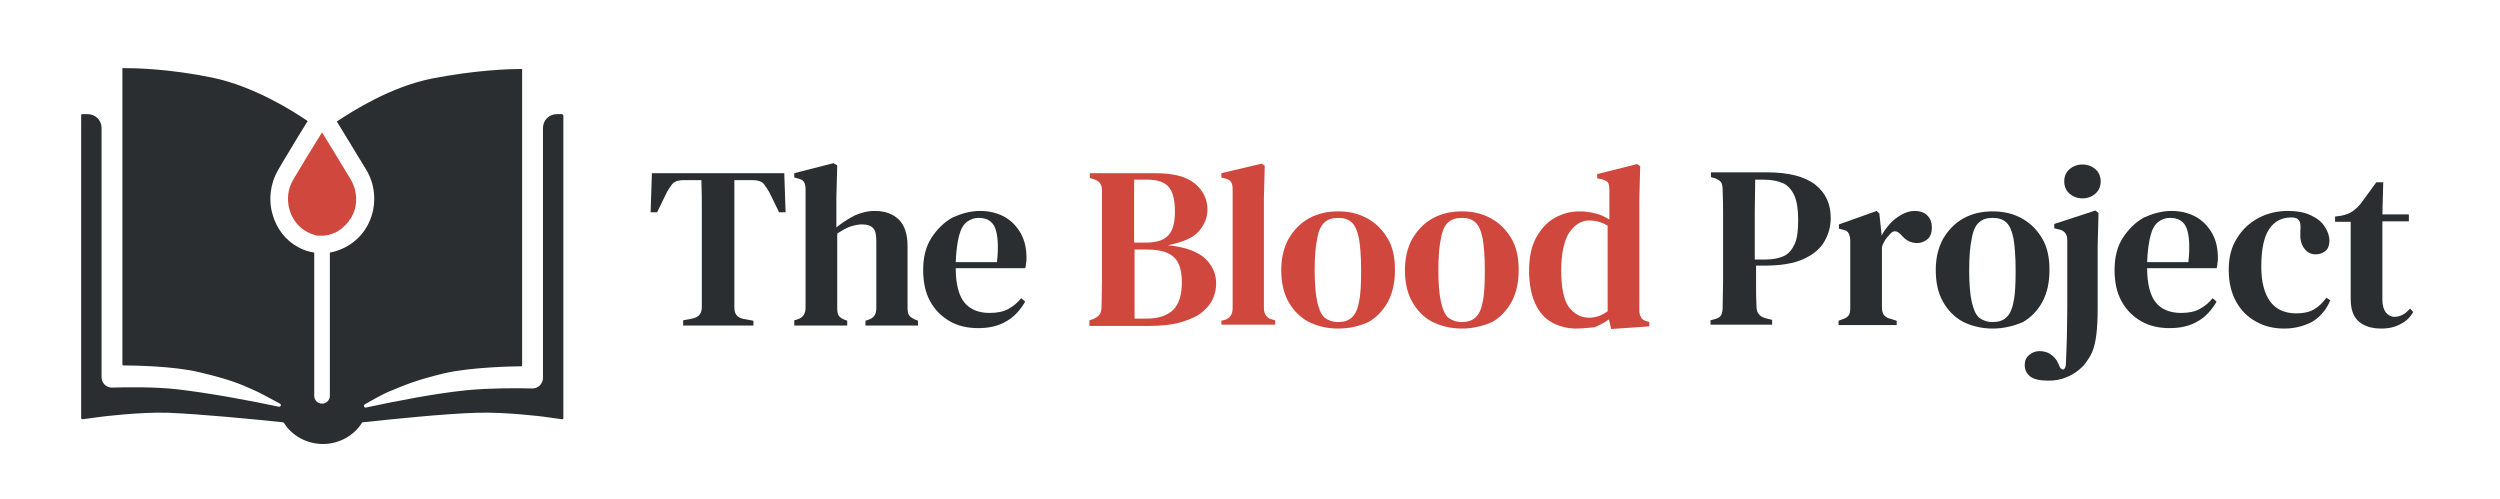
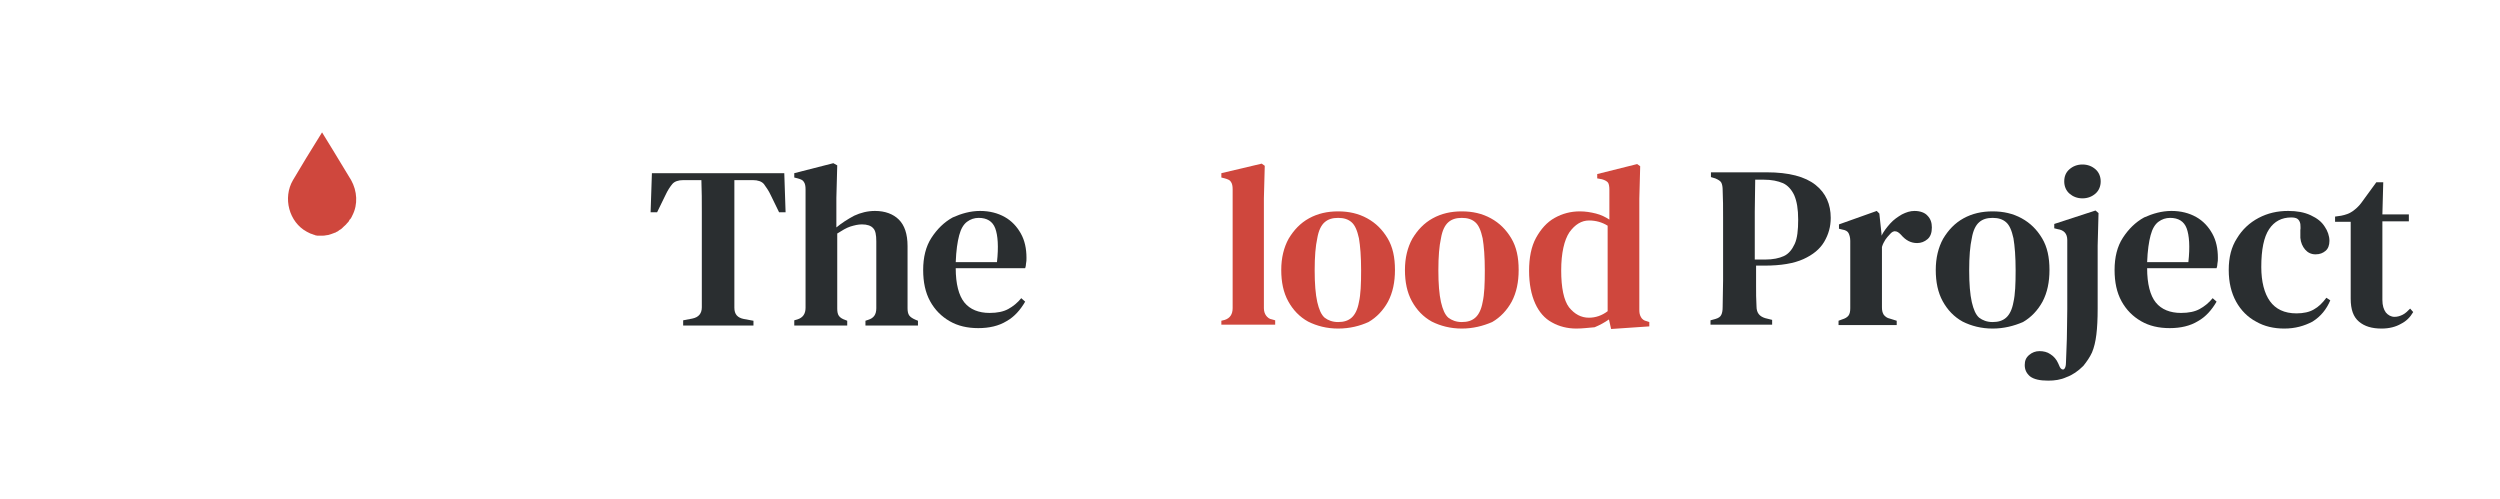
<svg xmlns="http://www.w3.org/2000/svg" version="1.1" id="Layer_1" x="0px" y="0px" viewBox="0 0 576 114.9" style="enable-background:new 0 0 576 114.9;" xml:space="preserve">
  <style type="text/css">
	.st0{fill:#2A2E30;}
	.st1{fill:#CF473D;}
</style>
  <g>
    <path class="st0" d="M157.4,74.9v-1.1l2.1-0.4c1.5-0.3,2.2-1.2,2.2-2.6V56.3c0-2.5,0-5,0-7.4c0-2.5,0-5-0.1-7.4h-4.2   c-1.1,0-2,0.3-2.5,0.9c-0.5,0.6-1.1,1.5-1.6,2.6l-1.9,3.9h-1.5l0.3-9h30.5l0.3,9h-1.5l-1.9-3.9c-0.5-1.1-1.1-1.9-1.6-2.6   c-0.5-0.6-1.4-0.9-2.5-0.9h-4.3v29.4c0,1.5,0.7,2.3,2.2,2.6l2.2,0.4v1.1H157.4z" />
    <path class="st0" d="M183,74.9v-1.1l0.7-0.2c1.3-0.4,1.9-1.3,1.9-2.7V43.6c0-0.7-0.1-1.3-0.4-1.7c-0.2-0.4-0.7-0.6-1.4-0.8   l-0.8-0.2v-1l9-2.3l0.9,0.5l-0.2,7.5v6.8c1.2-1,2.6-1.9,4.1-2.7c1.5-0.7,3.1-1.1,4.8-1.1c2.3,0,4.2,0.7,5.5,2c1.3,1.3,2,3.3,2,6.1   V71c0,0.7,0.1,1.3,0.4,1.7c0.3,0.4,0.8,0.7,1.5,1l0.5,0.2v1.1h-12.1v-1.1l0.6-0.2c1.3-0.4,1.9-1.2,1.9-2.7V55.6   c0-1.5-0.2-2.5-0.7-3c-0.5-0.6-1.4-0.9-2.6-0.9c-0.9,0-1.7,0.2-2.7,0.5c-0.9,0.3-1.9,0.9-3,1.6v17.3c0,0.7,0.1,1.3,0.4,1.7   c0.3,0.4,0.8,0.7,1.4,0.9l0.5,0.2v1.1H183z" />
    <path class="st0" d="M225.8,48.6c2.2,0,4.1,0.5,5.7,1.4c1.6,0.9,2.8,2.2,3.7,3.8c0.9,1.6,1.3,3.5,1.3,5.6c0,0.5,0,0.9-0.1,1.3   c0,0.4-0.1,0.8-0.2,1.1h-16c0,3.6,0.7,6.3,2,7.9c1.3,1.6,3.3,2.4,5.8,2.4c1.8,0,3.2-0.3,4.3-0.9c1.1-0.6,2.1-1.4,3-2.5l0.9,0.8   c-1.1,1.9-2.5,3.5-4.3,4.5c-1.8,1.1-4,1.6-6.5,1.6c-2.5,0-4.7-0.5-6.6-1.6c-1.9-1.1-3.4-2.6-4.5-4.6c-1.1-2-1.6-4.4-1.6-7.2   c0-2.9,0.6-5.4,1.9-7.4c1.3-2,2.9-3.6,4.9-4.7C221.5,49.2,223.6,48.6,225.8,48.6z M225.5,50.2c-1,0-1.9,0.3-2.7,0.9   c-0.8,0.6-1.4,1.6-1.8,3.1c-0.4,1.5-0.7,3.5-0.8,6.2h9.5c0.4-3.6,0.2-6.2-0.4-7.8C228.7,51,227.4,50.2,225.5,50.2z" />
-     <path class="st1" d="M251,74.9v-1.1l0.9-0.3c0.7-0.3,1.2-0.7,1.5-1.1c0.3-0.5,0.4-1.1,0.4-1.9c0-2,0.1-4,0.1-6.1c0-2,0-4.1,0-6.1   v-1.9c0-2.1,0-4.1,0-6.1c0-2,0-4.1,0-6.1c0-0.9-0.1-1.5-0.4-1.9c-0.2-0.4-0.8-0.8-1.5-1l-0.9-0.3v-1.1h15c4.3,0,7.3,0.8,9.2,2.4   c1.9,1.6,2.9,3.6,2.9,6c0,1.8-0.7,3.5-2,5c-1.3,1.5-3.7,2.5-7.1,3.2c3.9,0.4,6.7,1.4,8.5,3c1.7,1.6,2.6,3.5,2.6,5.8   c0,1.1-0.2,2.3-0.7,3.4c-0.5,1.2-1.3,2.2-2.5,3.2c-1.2,1-2.8,1.7-4.8,2.3c-2,0.6-4.6,0.9-7.7,0.9H251z M261.4,55.9h2.5   c2.4,0,4.2-0.5,5.2-1.6c1.1-1.1,1.6-2.9,1.6-5.6c0-2.7-0.5-4.6-1.5-5.7c-1-1.1-2.6-1.6-4.7-1.6h-3.2V55.9z M261.4,73.4h2.9   c2.7,0,4.6-0.7,6-2c1.3-1.3,2-3.4,2-6.3c0-2.8-0.6-4.8-1.9-5.9c-1.3-1.2-3.3-1.7-6.2-1.7h-2.8V73.4z" />
    <path class="st1" d="M281.4,74.9v-1l0.8-0.2c1.2-0.4,1.8-1.3,1.8-2.7c0-1.2,0-2.4,0-3.6c0-1.2,0-2.4,0-3.6V43.6   c0-0.7-0.1-1.3-0.4-1.7c-0.2-0.4-0.7-0.6-1.4-0.8l-0.8-0.2v-1l9.3-2.2l0.7,0.5l-0.2,7.5V71c0,0.7,0.2,1.3,0.5,1.7   c0.3,0.4,0.7,0.8,1.4,0.9l0.7,0.2v1H281.4z" />
    <path class="st1" d="M308.3,75.7c-2.6,0-4.9-0.6-6.9-1.6c-2-1.1-3.5-2.7-4.6-4.7c-1.1-2-1.6-4.4-1.6-7.2c0-2.8,0.6-5.2,1.7-7.2   c1.2-2,2.7-3.6,4.7-4.7c2-1.1,4.2-1.6,6.7-1.6c2.5,0,4.7,0.5,6.7,1.6c2,1.1,3.5,2.6,4.7,4.6c1.2,2,1.7,4.4,1.7,7.3   c0,2.8-0.5,5.2-1.6,7.3c-1.1,2-2.6,3.6-4.5,4.7C313.3,75.1,311,75.7,308.3,75.7z M308.3,74.2c1.3,0,2.3-0.3,3.1-1   c0.8-0.7,1.4-1.9,1.7-3.6c0.4-1.7,0.5-4.2,0.5-7.3c0-3.2-0.2-5.6-0.5-7.4c-0.4-1.8-0.9-3-1.7-3.7c-0.8-0.7-1.8-1-3.1-1   c-1.3,0-2.3,0.3-3.1,1c-0.8,0.7-1.4,1.9-1.7,3.7c-0.4,1.8-0.6,4.2-0.6,7.4c0,3.1,0.2,5.5,0.6,7.3c0.4,1.7,0.9,2.9,1.7,3.6   C306,73.8,307,74.2,308.3,74.2z" />
    <path class="st1" d="M336.8,75.7c-2.6,0-4.9-0.6-6.9-1.6c-2-1.1-3.5-2.7-4.6-4.7c-1.1-2-1.6-4.4-1.6-7.2c0-2.8,0.6-5.2,1.7-7.2   c1.2-2,2.7-3.6,4.7-4.7c2-1.1,4.2-1.6,6.7-1.6c2.5,0,4.7,0.5,6.7,1.6c2,1.1,3.5,2.6,4.7,4.6c1.2,2,1.7,4.4,1.7,7.3   c0,2.8-0.5,5.2-1.6,7.3c-1.1,2-2.6,3.6-4.5,4.7C341.7,75.1,339.4,75.7,336.8,75.7z M336.8,74.2c1.3,0,2.3-0.3,3.1-1   c0.8-0.7,1.4-1.9,1.7-3.6c0.4-1.7,0.5-4.2,0.5-7.3c0-3.2-0.2-5.6-0.5-7.4c-0.4-1.8-0.9-3-1.7-3.7c-0.8-0.7-1.8-1-3.1-1   s-2.3,0.3-3.1,1c-0.8,0.7-1.4,1.9-1.7,3.7c-0.4,1.8-0.6,4.2-0.6,7.4c0,3.1,0.2,5.5,0.6,7.3c0.4,1.7,0.9,2.9,1.7,3.6   C334.5,73.8,335.5,74.2,336.8,74.2z" />
    <path class="st1" d="M363.2,75.7c-2.1,0-4-0.5-5.6-1.4c-1.7-0.9-3-2.4-3.9-4.4c-0.9-2-1.4-4.5-1.4-7.5c0-3,0.5-5.6,1.6-7.6   c1.1-2,2.5-3.6,4.3-4.6c1.8-1,3.7-1.5,5.8-1.5c1.3,0,2.5,0.2,3.7,0.5c1.2,0.3,2.2,0.8,3.1,1.4v-6.9c0-0.7-0.1-1.3-0.3-1.6   c-0.2-0.3-0.7-0.6-1.4-0.8l-1.1-0.2v-1l9.2-2.3l0.7,0.5l-0.2,7.5v25.6c0,0.7,0.1,1.2,0.4,1.7c0.2,0.4,0.7,0.8,1.3,0.9l0.6,0.2v1   l-8.8,0.6l-0.5-2.2c-1,0.7-2.1,1.3-3.3,1.8C366,75.5,364.7,75.7,363.2,75.7z M366.1,73.2c1.5,0,3-0.5,4.3-1.5V52   c-1.3-0.8-2.7-1.2-4.3-1.2c-1.7,0-3.2,0.9-4.5,2.7c-1.2,1.8-1.9,4.8-1.9,8.8s0.6,6.9,1.8,8.5C362.8,72.4,364.3,73.2,366.1,73.2z" />
    <path class="st0" d="M394.1,74.9v-1.1l1.1-0.3c0.7-0.2,1.2-0.5,1.4-1c0.2-0.4,0.3-1,0.3-1.8c0-2,0.1-4.1,0.1-6.1c0-2.1,0-4.2,0-6.2   v-2.2c0-2.1,0-4.1,0-6.2s0-4.1-0.1-6.2c0-0.7-0.1-1.3-0.3-1.7c-0.2-0.4-0.7-0.7-1.4-1l-1-0.3v-1.1h12.8c5.2,0,8.9,1,11.3,2.9   c2.4,1.9,3.5,4.5,3.5,7.6c0,2-0.5,3.8-1.5,5.5c-1,1.7-2.6,3-4.8,4c-2.2,1-5.2,1.5-9,1.5h-1.9c0,1.5,0,3,0,4.6c0,1.6,0,3.2,0.1,4.8   c0,1.5,0.7,2.3,2,2.7l1.6,0.4v1.1H394.1z M404.5,59.8h2.2c1.8,0,3.2-0.3,4.3-0.8c1.1-0.5,1.9-1.5,2.5-2.8c0.6-1.3,0.8-3.2,0.8-5.6   c0-2.4-0.3-4.2-0.9-5.6c-0.6-1.3-1.5-2.3-2.6-2.8c-1.2-0.5-2.6-0.8-4.4-0.8h-2c0,2.4-0.1,4.9-0.1,7.4c0,2.5,0,5,0,7.5V59.8z" />
    <path class="st0" d="M423.6,74.9v-1l0.8-0.3c0.7-0.2,1.2-0.5,1.5-0.9c0.3-0.4,0.4-1,0.4-1.7V55.5c0-0.8-0.2-1.4-0.4-1.8   c-0.2-0.4-0.7-0.7-1.4-0.8l-0.8-0.2v-1l8.7-3.1l0.6,0.6l0.5,4.7v0.4c0.5-1,1.2-1.9,2-2.8c0.8-0.9,1.7-1.5,2.7-2.1   c1-0.5,1.9-0.8,2.9-0.8c1.3,0,2.4,0.4,3,1.1c0.7,0.7,1,1.6,1,2.7c0,1.2-0.3,2.1-1,2.7c-0.7,0.6-1.5,0.9-2.4,0.9   c-1.4,0-2.6-0.6-3.7-1.9l-0.1-0.1c-0.4-0.4-0.8-0.7-1.2-0.7c-0.4-0.1-0.9,0.2-1.3,0.7c-0.4,0.4-0.7,0.8-1,1.2   c-0.3,0.5-0.6,1-0.8,1.7v13.9c0,0.7,0.1,1.2,0.4,1.7c0.3,0.4,0.8,0.8,1.4,0.9l1.6,0.5v1H423.6z" />
    <path class="st0" d="M459.1,75.7c-2.6,0-4.9-0.6-6.9-1.6c-2-1.1-3.5-2.7-4.6-4.7c-1.1-2-1.6-4.4-1.6-7.2c0-2.8,0.6-5.2,1.7-7.2   c1.2-2,2.7-3.6,4.7-4.7c2-1.1,4.2-1.6,6.7-1.6c2.5,0,4.7,0.5,6.7,1.6c2,1.1,3.5,2.6,4.7,4.6c1.2,2,1.7,4.4,1.7,7.3   c0,2.8-0.5,5.2-1.6,7.3c-1.1,2-2.6,3.6-4.5,4.7C464,75.1,461.7,75.7,459.1,75.7z M459.1,74.2c1.3,0,2.3-0.3,3.1-1   c0.8-0.7,1.4-1.9,1.7-3.6c0.4-1.7,0.5-4.2,0.5-7.3c0-3.2-0.2-5.6-0.5-7.4c-0.4-1.8-0.9-3-1.7-3.7c-0.8-0.7-1.8-1-3.1-1   c-1.3,0-2.3,0.3-3.1,1c-0.8,0.7-1.4,1.9-1.7,3.7c-0.4,1.8-0.6,4.2-0.6,7.4c0,3.1,0.2,5.5,0.6,7.3c0.4,1.7,0.9,2.9,1.7,3.6   C456.8,73.8,457.8,74.2,459.1,74.2z" />
    <path class="st0" d="M471.9,87.7c-1.9,0-3.3-0.3-4.2-1c-0.8-0.7-1.2-1.5-1.2-2.6c0-1,0.3-1.7,1-2.3c0.7-0.6,1.5-0.9,2.4-0.9   c0.9,0,1.8,0.2,2.5,0.7c0.8,0.5,1.4,1.2,1.8,2.1l0.4,0.9c0.3,0.5,0.6,0.6,0.9,0.5c0.3-0.2,0.5-0.7,0.5-1.6c0.1-1.7,0.1-3.5,0.2-5.4   c0-1.8,0.1-4.1,0.1-6.9V55.3c0-1.5-0.8-2.3-2.2-2.5l-0.8-0.2v-1l9.5-3.1l0.7,0.6l-0.2,7.5v14.5c0,2.4-0.1,4.4-0.3,6   c-0.2,1.6-0.5,2.9-1,4.1c-0.5,1.1-1.2,2.1-2,3.1c-1.2,1.2-2.5,2.1-3.9,2.6C474.8,87.5,473.4,87.7,471.9,87.7z M479.8,45.7   c-1.2,0-2.2-0.4-3-1.1c-0.8-0.7-1.2-1.7-1.2-2.8c0-1.2,0.4-2.1,1.2-2.8c0.8-0.7,1.8-1.1,3-1.1c1.2,0,2.2,0.4,3,1.1   c0.8,0.7,1.2,1.7,1.2,2.8c0,1.1-0.4,2.1-1.2,2.8C482,45.3,481,45.7,479.8,45.7z" />
    <path class="st0" d="M500.3,48.6c2.2,0,4.1,0.5,5.7,1.4c1.6,0.9,2.8,2.2,3.7,3.8c0.9,1.6,1.3,3.5,1.3,5.6c0,0.5,0,0.9-0.1,1.3   c0,0.4-0.1,0.8-0.2,1.1h-16c0,3.6,0.7,6.3,2,7.9c1.3,1.6,3.3,2.4,5.8,2.4c1.8,0,3.2-0.3,4.3-0.9c1.1-0.6,2.1-1.4,3-2.5l0.9,0.8   c-1.1,1.9-2.5,3.5-4.3,4.5c-1.8,1.1-4,1.6-6.5,1.6c-2.5,0-4.7-0.5-6.6-1.6c-1.9-1.1-3.4-2.6-4.5-4.6c-1.1-2-1.6-4.4-1.6-7.2   c0-2.9,0.6-5.4,1.9-7.4c1.3-2,2.9-3.6,4.9-4.7C496,49.2,498.1,48.6,500.3,48.6z M500,50.2c-1,0-1.9,0.3-2.7,0.9   c-0.8,0.6-1.4,1.6-1.8,3.1c-0.4,1.5-0.7,3.5-0.8,6.2h9.5c0.4-3.6,0.2-6.2-0.4-7.8C503.2,51,501.9,50.2,500,50.2z" />
    <path class="st0" d="M526.3,75.7c-2.4,0-4.6-0.5-6.5-1.6c-1.9-1-3.5-2.6-4.6-4.6s-1.7-4.4-1.7-7.3c0-2.9,0.6-5.3,1.9-7.3   c1.2-2,2.9-3.6,5-4.7c2.1-1.1,4.3-1.6,6.8-1.6c2,0,3.7,0.3,5.2,1s2.5,1.5,3.2,2.6c0.7,1,1.1,2.2,1.1,3.3c0,1-0.3,1.8-0.9,2.3   c-0.6,0.5-1.3,0.8-2.3,0.8c-1,0-1.8-0.4-2.4-1.1c-0.6-0.7-1-1.6-1.1-2.7c0-0.7,0-1.3,0-1.8c0.1-0.5,0-1,0-1.4   c-0.1-0.6-0.4-1-0.7-1.2c-0.3-0.2-0.8-0.3-1.4-0.3c-2.2,0-3.9,0.9-5.1,2.7c-1.2,1.8-1.8,4.7-1.8,8.7c0,3.4,0.7,6.1,2,7.9   c1.3,1.8,3.3,2.8,6.1,2.8c1.6,0,3-0.3,4-0.9c1.1-0.6,2-1.5,2.9-2.7l0.9,0.6c-0.9,2.1-2.2,3.7-4.1,4.9   C530.9,75.1,528.8,75.7,526.3,75.7z" />
    <path class="st0" d="M548.7,75.7c-2.2,0-3.9-0.5-5.2-1.6c-1.3-1.1-1.9-2.8-1.9-5.3c0-0.9,0-1.7,0-2.4c0-0.8,0-1.7,0-2.7V51.1H538   v-1.2l1.4-0.2c1-0.2,1.9-0.5,2.6-1c0.7-0.5,1.4-1.1,2-1.9l3.5-4.8h1.6l-0.2,7.4h6.1v1.6h-6.1v18.1c0,1.3,0.3,2.2,0.8,2.9   c0.5,0.6,1.2,1,2,1c0.7,0,1.3-0.2,1.9-0.5c0.6-0.3,1.1-0.8,1.7-1.4l0.7,0.8c-0.7,1.2-1.6,2.1-2.8,2.7   C552,75.3,550.5,75.7,548.7,75.7z" />
  </g>
  <path class="st1" d="M80.9,41.5c-2.2-3.7-6.7-11-6.7-11c-3,4.8-4.5,7.3-6.7,11c-2.4,4.1-0.9,9.7,3.2,11.9c0.3,0.1,0.5,0.3,0.8,0.4  c0.1,0,0.2,0.1,0.3,0.1c0.2,0.1,0.4,0.1,0.5,0.2c0.1,0,0.2,0,0.3,0.1c0.2,0,0.3,0.1,0.5,0.1c0.1,0,0.2,0,0.3,0c0.2,0,0.3,0,0.5,0  c0.1,0,0.1,0,0.2,0c0,0,0.1,0,0.1,0c0.3,0,0.6,0,1-0.1c0,0,0,0,0,0c0.3,0,0.6-0.1,0.9-0.2c0.1,0,0.2-0.1,0.3-0.1  c0.3-0.1,0.5-0.2,0.8-0.3c0.1,0,0.1,0,0.2-0.1c0.3-0.1,0.6-0.3,0.8-0.5c0.1,0,0.1-0.1,0.2-0.1c0.2-0.1,0.4-0.3,0.6-0.5  c0.1-0.1,0.1-0.1,0.2-0.2c0.2-0.2,0.5-0.4,0.7-0.7c0,0,0.1-0.1,0.1-0.1c0.2-0.2,0.4-0.4,0.5-0.7c0.1-0.1,0.1-0.2,0.2-0.2  c0.2-0.3,0.4-0.6,0.5-0.9C82.5,47.1,82.3,44,80.9,41.5z" />
-   <path class="st0" d="M129.4,26.3h-1.1c-1.8,0-3.2,1.4-3.2,3.2v57.6c0,1.3-1.1,2.4-2.4,2.4c-3.4-0.1-9.9-0.1-15.1,0.4  c-7.1,0.7-16.3,2.5-23.3,4l0,0c-0.4,0.1-0.6-0.5-0.3-0.7l0,0c1.9-1.1,4.3-2.5,6.4-3.3c2.9-1.2,5.4-2.3,12-3.9  c6-1.4,15.8-1.6,17.6-1.6c0.2,0,0.3-0.1,0.3-0.3V15.9c0,0-0.2,0-0.6,0c-2.2,0-9.9,0.2-20.2,2.2C90,20,81.2,25.6,77.6,28l0.2,0.3  c0.2,0.3,4.5,7.4,6.7,11c2.1,3.6,2.3,8.2,0.5,12c-1.7,3.7-5.2,6.2-9,6.9v33c0,1-0.8,1.8-1.8,1.8h0c-1,0-1.8-0.8-1.8-1.8v-33  c-1.3-0.2-2.5-0.6-3.6-1.2c-2.9-1.5-5.1-4.3-6-7.6c-1-3.4-0.5-7.1,1.2-10.1c1.6-2.8,2.9-4.8,4.6-7.7c0.6-1,1.3-2.1,2.1-3.4l0.2-0.3  c-3.5-2.4-12.4-8-21.9-10c-10.2-2.1-18-2.2-20.2-2.2c-0.4,0-0.6,0-0.6,0v68.2c0,0.2,0.1,0.3,0.3,0.3c1.8,0,11.6,0.1,17.6,1.6  c6.7,1.6,9.1,2.6,12,3.9c1.9,0.8,4.5,2.3,6.4,3.3c0.4,0.2,0.2,0.8-0.3,0.7c-7-1.5-16.4-3.2-23.3-4c-5.3-0.6-11.7-0.5-15.1-0.4  c-1.3,0-2.4-1-2.4-2.4V29.5c0-1.8-1.4-3.2-3.2-3.2h-1.2c-0.2,0-0.3,0.1-0.3,0.3v63v6.7c0,0.2,0.2,0.3,0.3,0.3l4.5-0.6  c0,0,8.7-1.1,15.2-0.9c7.5,0.3,19.9,1.5,26.5,2.2c0.1,0,0.1,0.1,0.2,0.1c1.7,2.8,5.1,4.9,9,4.9c3.9,0,7.3-2.1,9-4.9  c0-0.1,0.1-0.1,0.2-0.1c6.6-0.7,18.9-2,26.4-2.2c6.5-0.2,15.2,0.9,15.2,0.9l4.3,0.6c0.2,0,0.3-0.1,0.3-0.3v-6.7v-63  C129.7,26.4,129.6,26.3,129.4,26.3z" />
</svg>